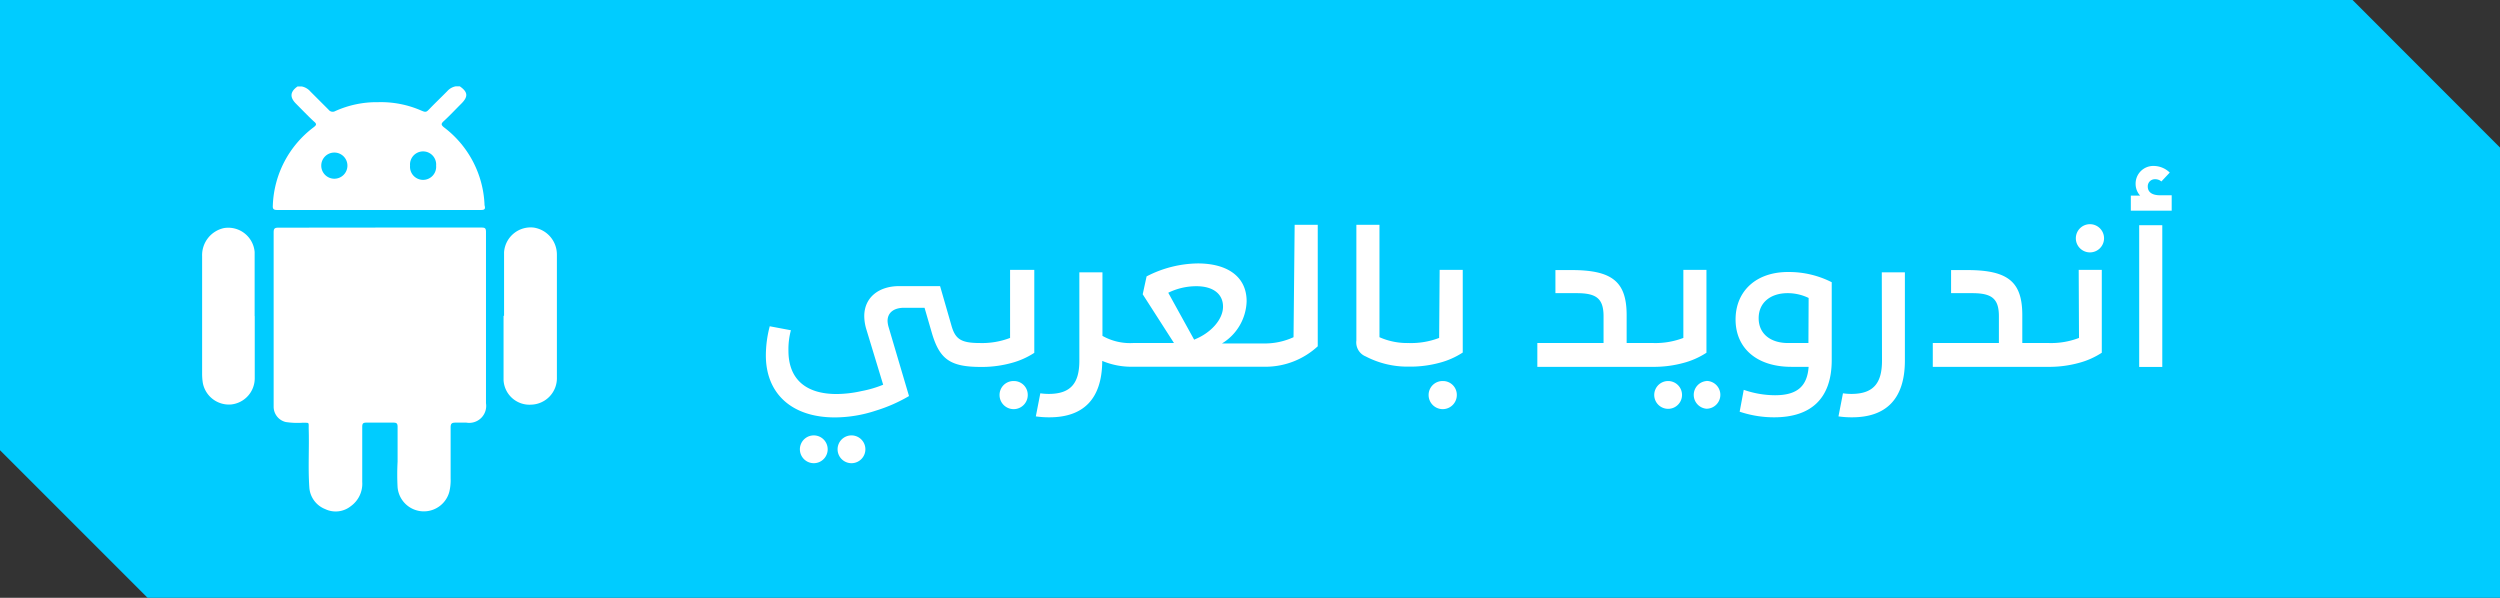
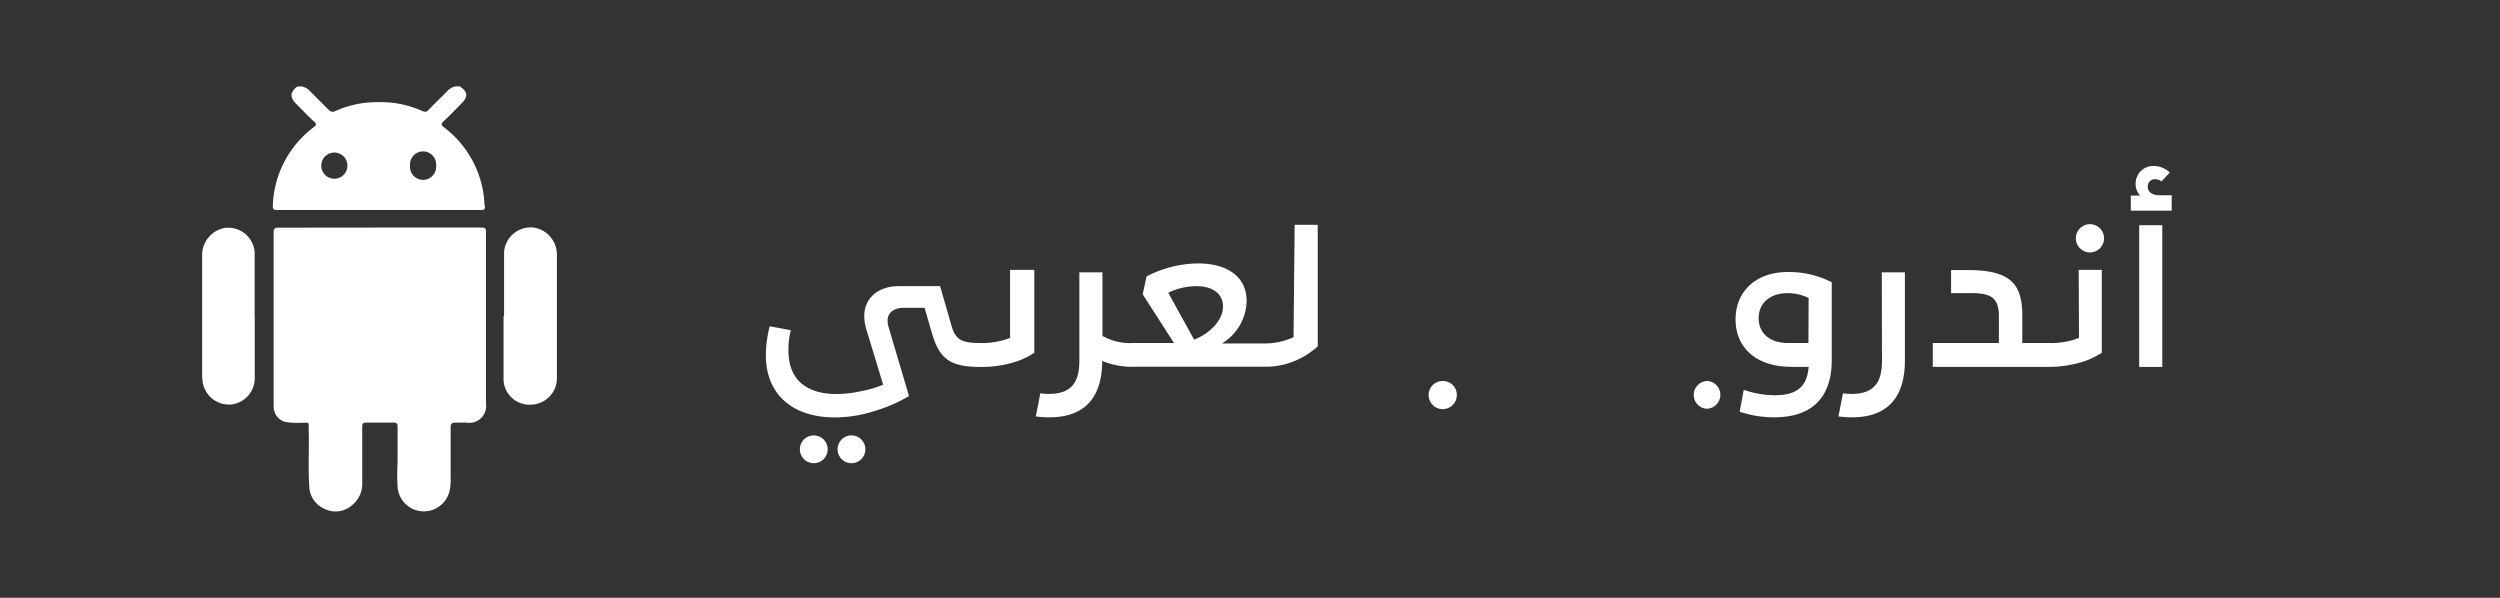
<svg xmlns="http://www.w3.org/2000/svg" viewBox="0 0 244.66 58.5">
  <rect x="0" y="0" width="244.66" height="58.5" fill="#333333" stroke="none" />
  <g id="Layer_2" data-name="Layer 2">
    <g id="BG">
-       <polygon points="0 0 0 44.06 14.44 58.5 244.66 58.5 244.66 14.44 230.23 0 0 0" style="fill:#0cf" />
      <path d="M83.33,42.61a1.36,1.36,0,0,0,0,2.72,1.36,1.36,0,1,0,0-2.72Z" style="fill:#fff" />
      <path d="M79.62,42.61A1.36,1.36,0,1,0,81,44,1.36,1.36,0,0,0,79.62,42.61Z" style="fill:#fff" />
-       <path d="M99.21,37.29a1.36,1.36,0,0,0-1.39,1.37,1.38,1.38,0,1,0,2.76,0A1.35,1.35,0,0,0,99.21,37.29Z" style="fill:#fff" />
      <path d="M98.85,33.07a7.65,7.65,0,0,1-2.95.5h0c-1.9,0-2.43-.4-2.81-1.79L92,28h-4c-2,0-3.42,1.11-3.42,2.94a4.59,4.59,0,0,0,.21,1.31l1.64,5.4a10.77,10.77,0,0,1-2.11.62,11.34,11.34,0,0,1-2.45.29c-3.06,0-4.71-1.5-4.71-4.24a7.21,7.21,0,0,1,.24-2l-2.07-.39a11.28,11.28,0,0,0-.38,2.85c0,3.72,2.51,6.07,6.75,6.07a12.83,12.83,0,0,0,4-.66,15.11,15.11,0,0,0,3.26-1.43l-2-6.76a2.42,2.42,0,0,1-.1-.59c0-.81.61-1.29,1.62-1.29h2l.74,2.55c.76,2.52,1.81,3.24,4.79,3.24h.24a11,11,0,0,0,2.71-.38,7.7,7.7,0,0,0,2.26-1V26.41H98.85Z" style="fill:#fff" />
      <path d="M126.59,33a6.72,6.72,0,0,1-3,.61h-4A5,5,0,0,0,122,29.48c0-2.41-1.88-3.7-4.79-3.7a11.16,11.16,0,0,0-5,1.27l-.38,1.75,3.06,4.77h-4a5.5,5.5,0,0,1-3-.7V26.65h-2.26V35.3c0,2.2-.84,3.25-3,3.25a5.76,5.76,0,0,1-.82-.06l-.44,2.26a9.17,9.17,0,0,0,1.33.09c3.25,0,5.15-1.71,5.17-5.52a7.35,7.35,0,0,0,2.75.57h13.34a7.55,7.55,0,0,0,5-2V22h-2.26Zm-9.71.27-2.55-4.62a6.22,6.22,0,0,1,2.76-.64c1.61,0,2.6.74,2.6,2S118.49,32.6,116.88,33.23Z" style="fill:#fff" />
-       <path d="M140.84,33.07a7.68,7.68,0,0,1-3,.5A6.71,6.71,0,0,1,135,33V22h-2.26V33.32a1.48,1.48,0,0,0,.91,1.56,8.83,8.83,0,0,0,4.06,1h.47a11,11,0,0,0,2.71-.38,7.7,7.7,0,0,0,2.26-1V26.41h-2.26Z" style="fill:#fff" />
      <path d="M141.2,37.29a1.36,1.36,0,0,0-1.39,1.37,1.38,1.38,0,1,0,2.76,0A1.35,1.35,0,0,0,141.2,37.29Z" style="fill:#fff" />
-       <path d="M163.26,37.29a1.36,1.36,0,1,0,1.35,1.37A1.36,1.36,0,0,0,163.26,37.29Z" style="fill:#fff" />
      <path d="M167,37.29A1.36,1.36,0,0,0,167,40a1.36,1.36,0,1,0,0-2.72Z" style="fill:#fff" />
-       <path d="M167,26.41h-2.26v6.66a7.63,7.63,0,0,1-2.94.5h-2.61V30.85c0-3.25-1.37-4.42-5.39-4.42h-1.58v2.26h2.09c1.9,0,2.62.51,2.62,2.26v2.62h-6.48V35.9h11.58a11,11,0,0,0,2.71-.38,7.7,7.7,0,0,0,2.26-1Z" style="fill:#fff" />
      <path d="M169.85,31.27c0,2.74,2,4.63,5.47,4.63H177c-.14,1.89-1.11,2.78-3.29,2.78a9.44,9.44,0,0,1-3.06-.53l-.4,2.14a10.55,10.55,0,0,0,3.38.55c3.48,0,5.63-1.72,5.63-5.6V27.62a9.22,9.22,0,0,0-4.18-1C171.88,26.58,169.85,28.48,169.85,31.27Zm7.13,2.3h-2c-1.69,0-2.87-.89-2.87-2.43s1.18-2.45,2.83-2.45a4.7,4.7,0,0,1,2.06.47Z" style="fill:#fff" />
      <path d="M184.18,35.3c0,2.2-.84,3.25-3,3.25a5.76,5.76,0,0,1-.82-.06l-.44,2.26a9.17,9.17,0,0,0,1.33.09c3.25,0,5.17-1.71,5.17-5.56V26.65h-2.26Z" style="fill:#fff" />
      <path d="M204.53,21.94a1.38,1.38,0,1,0,0,2.76,1.38,1.38,0,0,0,0-2.76Z" style="fill:#fff" />
      <path d="M203.46,33.07a7.59,7.59,0,0,1-2.94.5h-2.61V30.85c0-3.25-1.36-4.42-5.39-4.42h-1.58v2.26H193c1.9,0,2.62.51,2.62,2.26v2.62h-6.47V35.9h11.58a10.93,10.93,0,0,0,2.7-.38,7.7,7.7,0,0,0,2.26-1V26.41h-2.26Z" style="fill:#fff" />
      <path d="M211.39,19.11c-.82,0-1.2-.34-1.2-.85a.69.69,0,0,1,.72-.72.9.9,0,0,1,.61.22l.82-.87a2.27,2.27,0,0,0-1.58-.65A1.73,1.73,0,0,0,209,18a1.69,1.69,0,0,0,.44,1.14h-.91v1.48h4V19.11Z" style="fill:#fff" />
      <rect x="209.35" y="22.04" width="2.26" height="13.87" style="fill:#fff" />
      <path d="M37.14,22.27h10c.34,0,.42.09.42.43,0,5.58,0,11.17,0,16.76a1.66,1.66,0,0,1-1.92,1.9c-.36,0-.71,0-1.06,0s-.48.08-.48.46c0,1.67,0,3.33,0,5a4.89,4.89,0,0,1-.13,1.32,2.58,2.58,0,0,1-5.06-.45,23.4,23.4,0,0,1,0-2.51c0-1.14,0-2.28,0-3.41,0-.33-.1-.41-.41-.41q-1.32,0-2.64,0c-.32,0-.41.08-.41.41,0,1.8,0,3.6,0,5.4a2.7,2.7,0,0,1-1.11,2.36,2.38,2.38,0,0,1-2.52.29,2.45,2.45,0,0,1-1.55-2.15c-.13-1.91,0-3.82-.06-5.73,0-.66.07-.55-.59-.57a7.7,7.7,0,0,1-1.66-.07,1.54,1.54,0,0,1-1.18-1.47c0-.14,0-.29,0-.44q0-8.32,0-16.65c0-.37.1-.46.47-.46ZM24.92,30.91c0-2.08,0-4.16,0-6.25a2.59,2.59,0,0,0-3-2.34,2.71,2.71,0,0,0-2.14,2.74V36.55a5.82,5.82,0,0,0,.07.93,2.6,2.6,0,0,0,2.8,2.1A2.58,2.58,0,0,0,24.93,37c0-2,0-4,0-6.05Zm24.36,0c0,2.09,0,4.19,0,6.29A2.54,2.54,0,0,0,52,39.6a2.59,2.59,0,0,0,2.5-2.68q0-6,0-12a2.67,2.67,0,0,0-2.28-2.65,2.61,2.61,0,0,0-2.89,2.41c0,2.07,0,4.14,0,6.22ZM47.06,20.55q-10,0-19.92,0c-.36,0-.47-.09-.44-.45a10,10,0,0,1,4-7.65c.29-.22.31-.33,0-.58-.59-.55-1.15-1.14-1.73-1.72s-.64-1.14.15-1.69h.41a1.52,1.52,0,0,1,.85.5l1.78,1.78a.5.5,0,0,0,.65.13A9.86,9.86,0,0,1,37,10a9.85,9.85,0,0,1,4.11.77c.58.25.58.25,1-.19s1.11-1.1,1.66-1.66a1.48,1.48,0,0,1,.82-.47h.41c.79.55.84,1,.15,1.69s-1.13,1.17-1.73,1.72c-.27.25-.25.36,0,.58a10,10,0,0,1,4,7.65C47.53,20.46,47.42,20.55,47.06,20.55ZM34,16.21a1.28,1.28,0,1,0-2.56,0,1.28,1.28,0,0,0,2.56,0Zm8.68,0a1.28,1.28,0,1,0-2.55,0,1.28,1.28,0,1,0,2.55,0Z" style="fill:#fff" />
    </g>
  </g>
</svg>